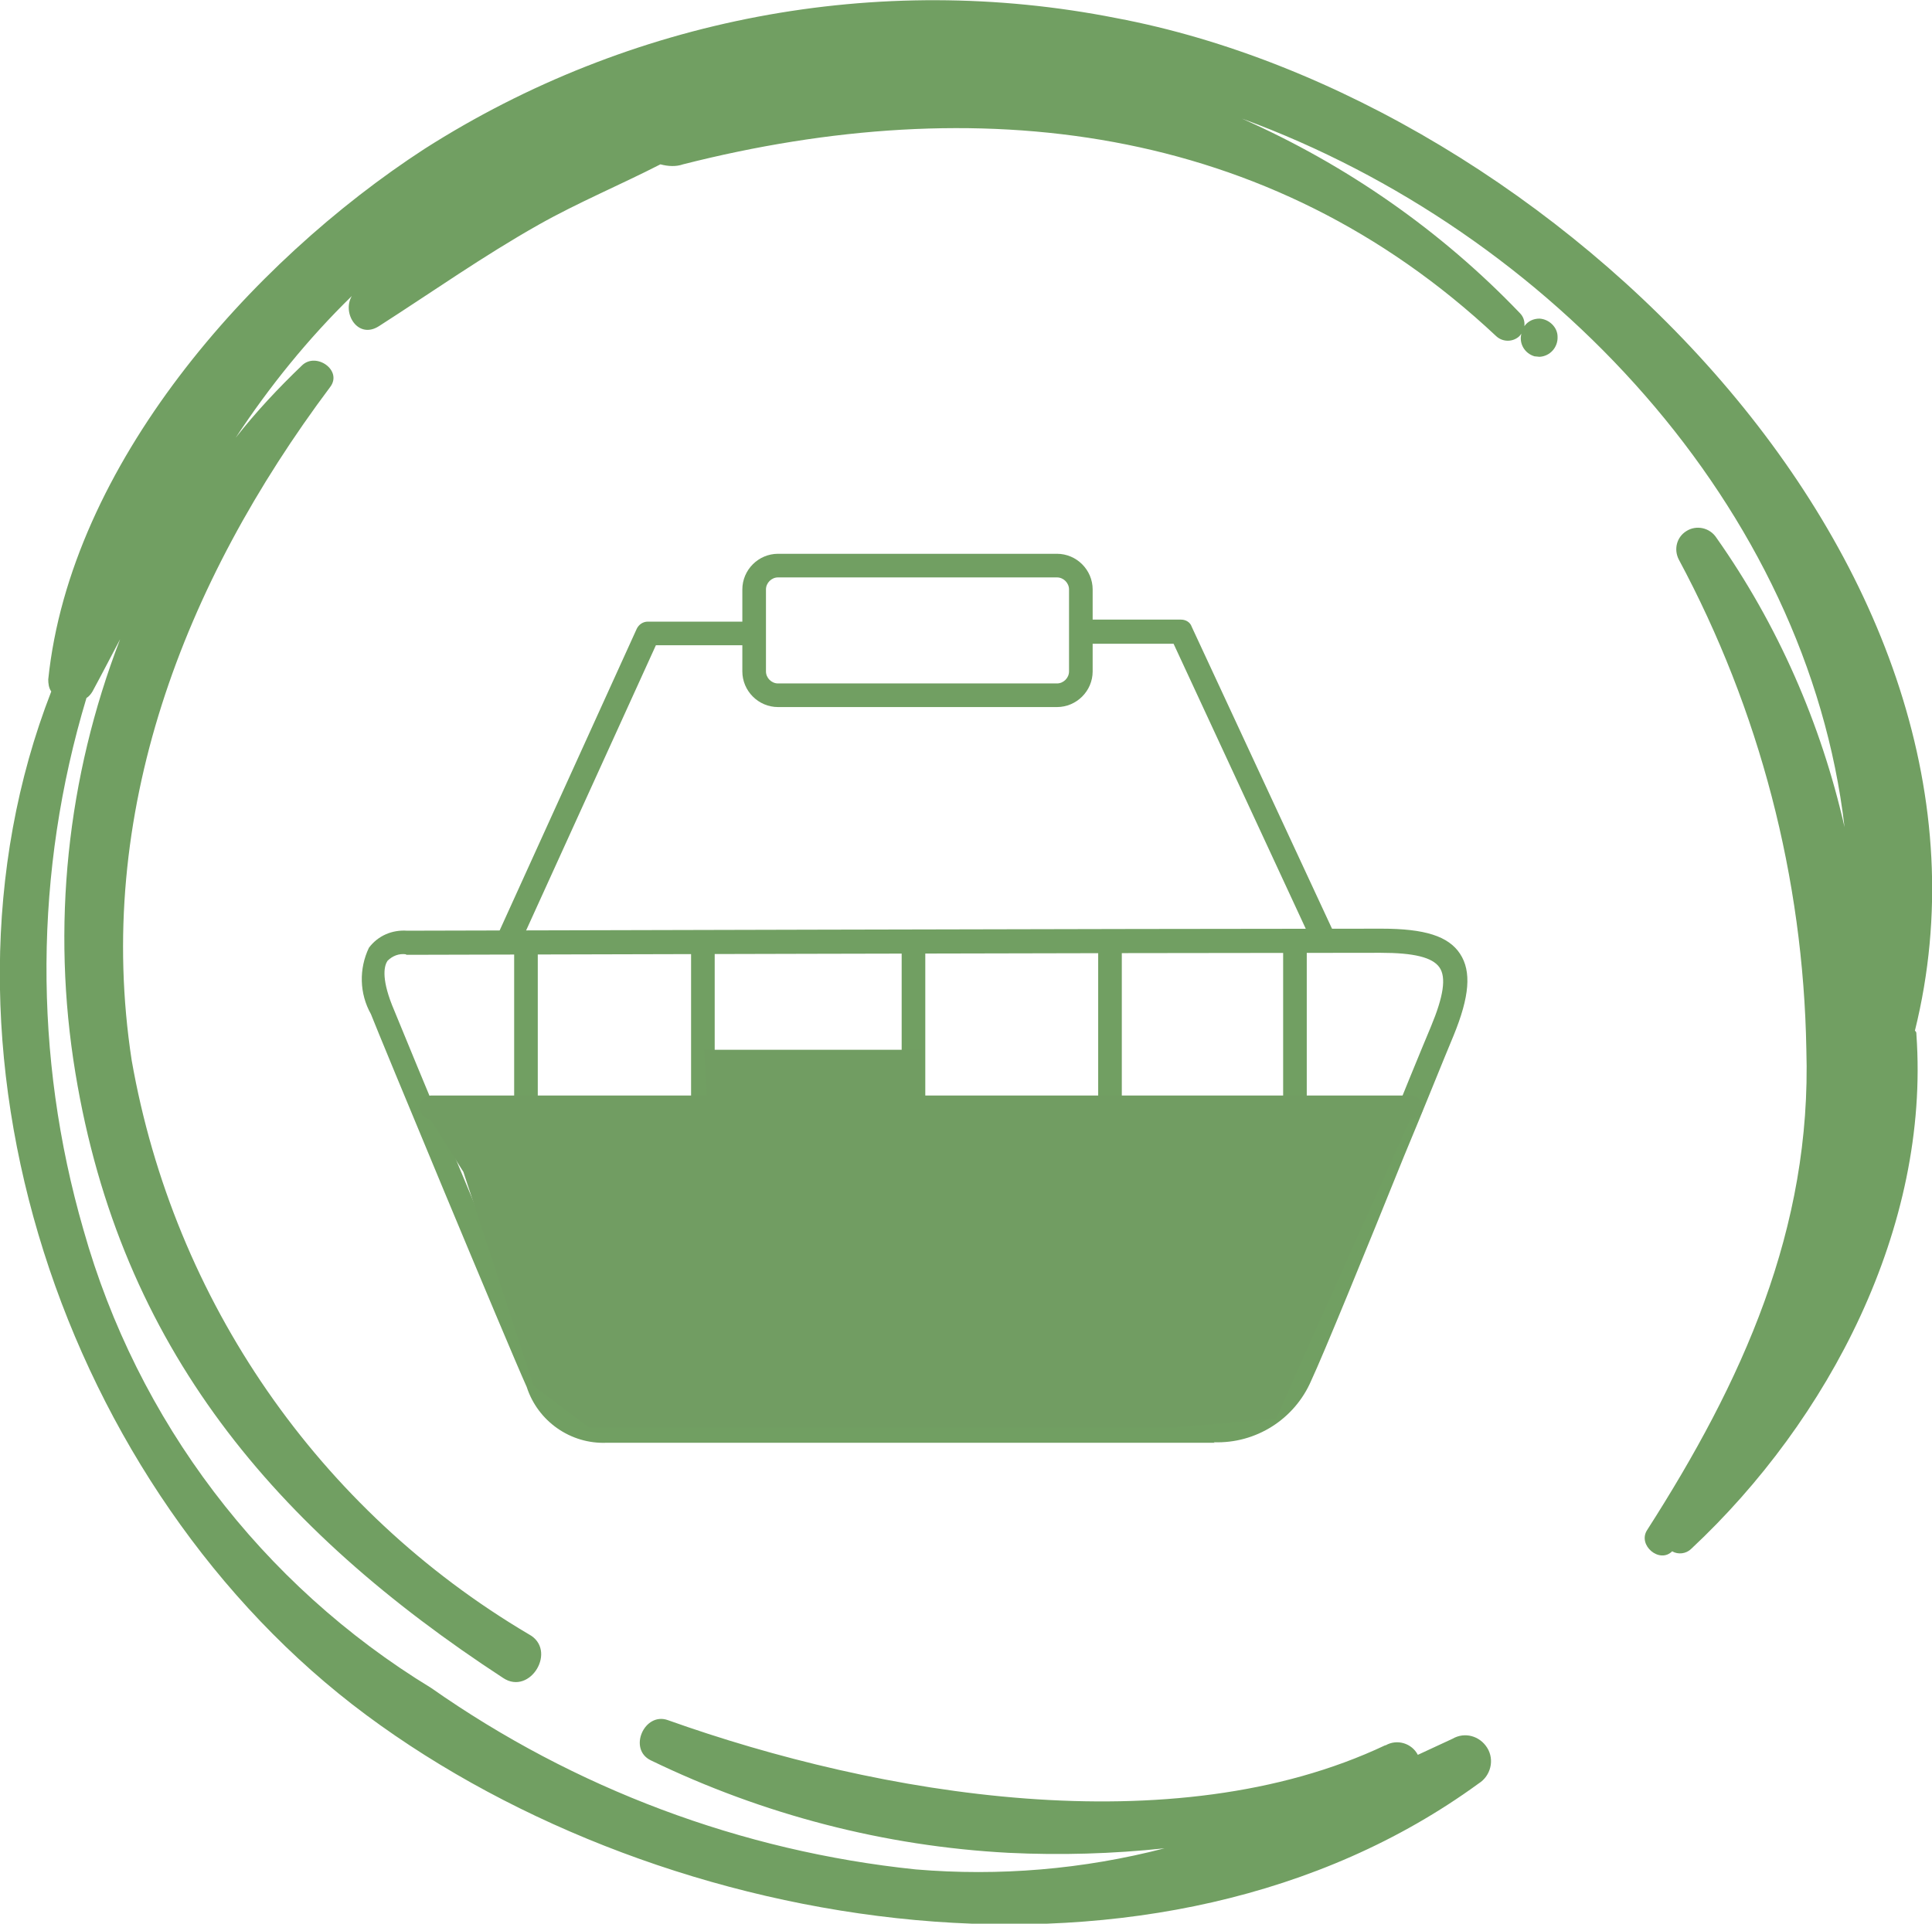
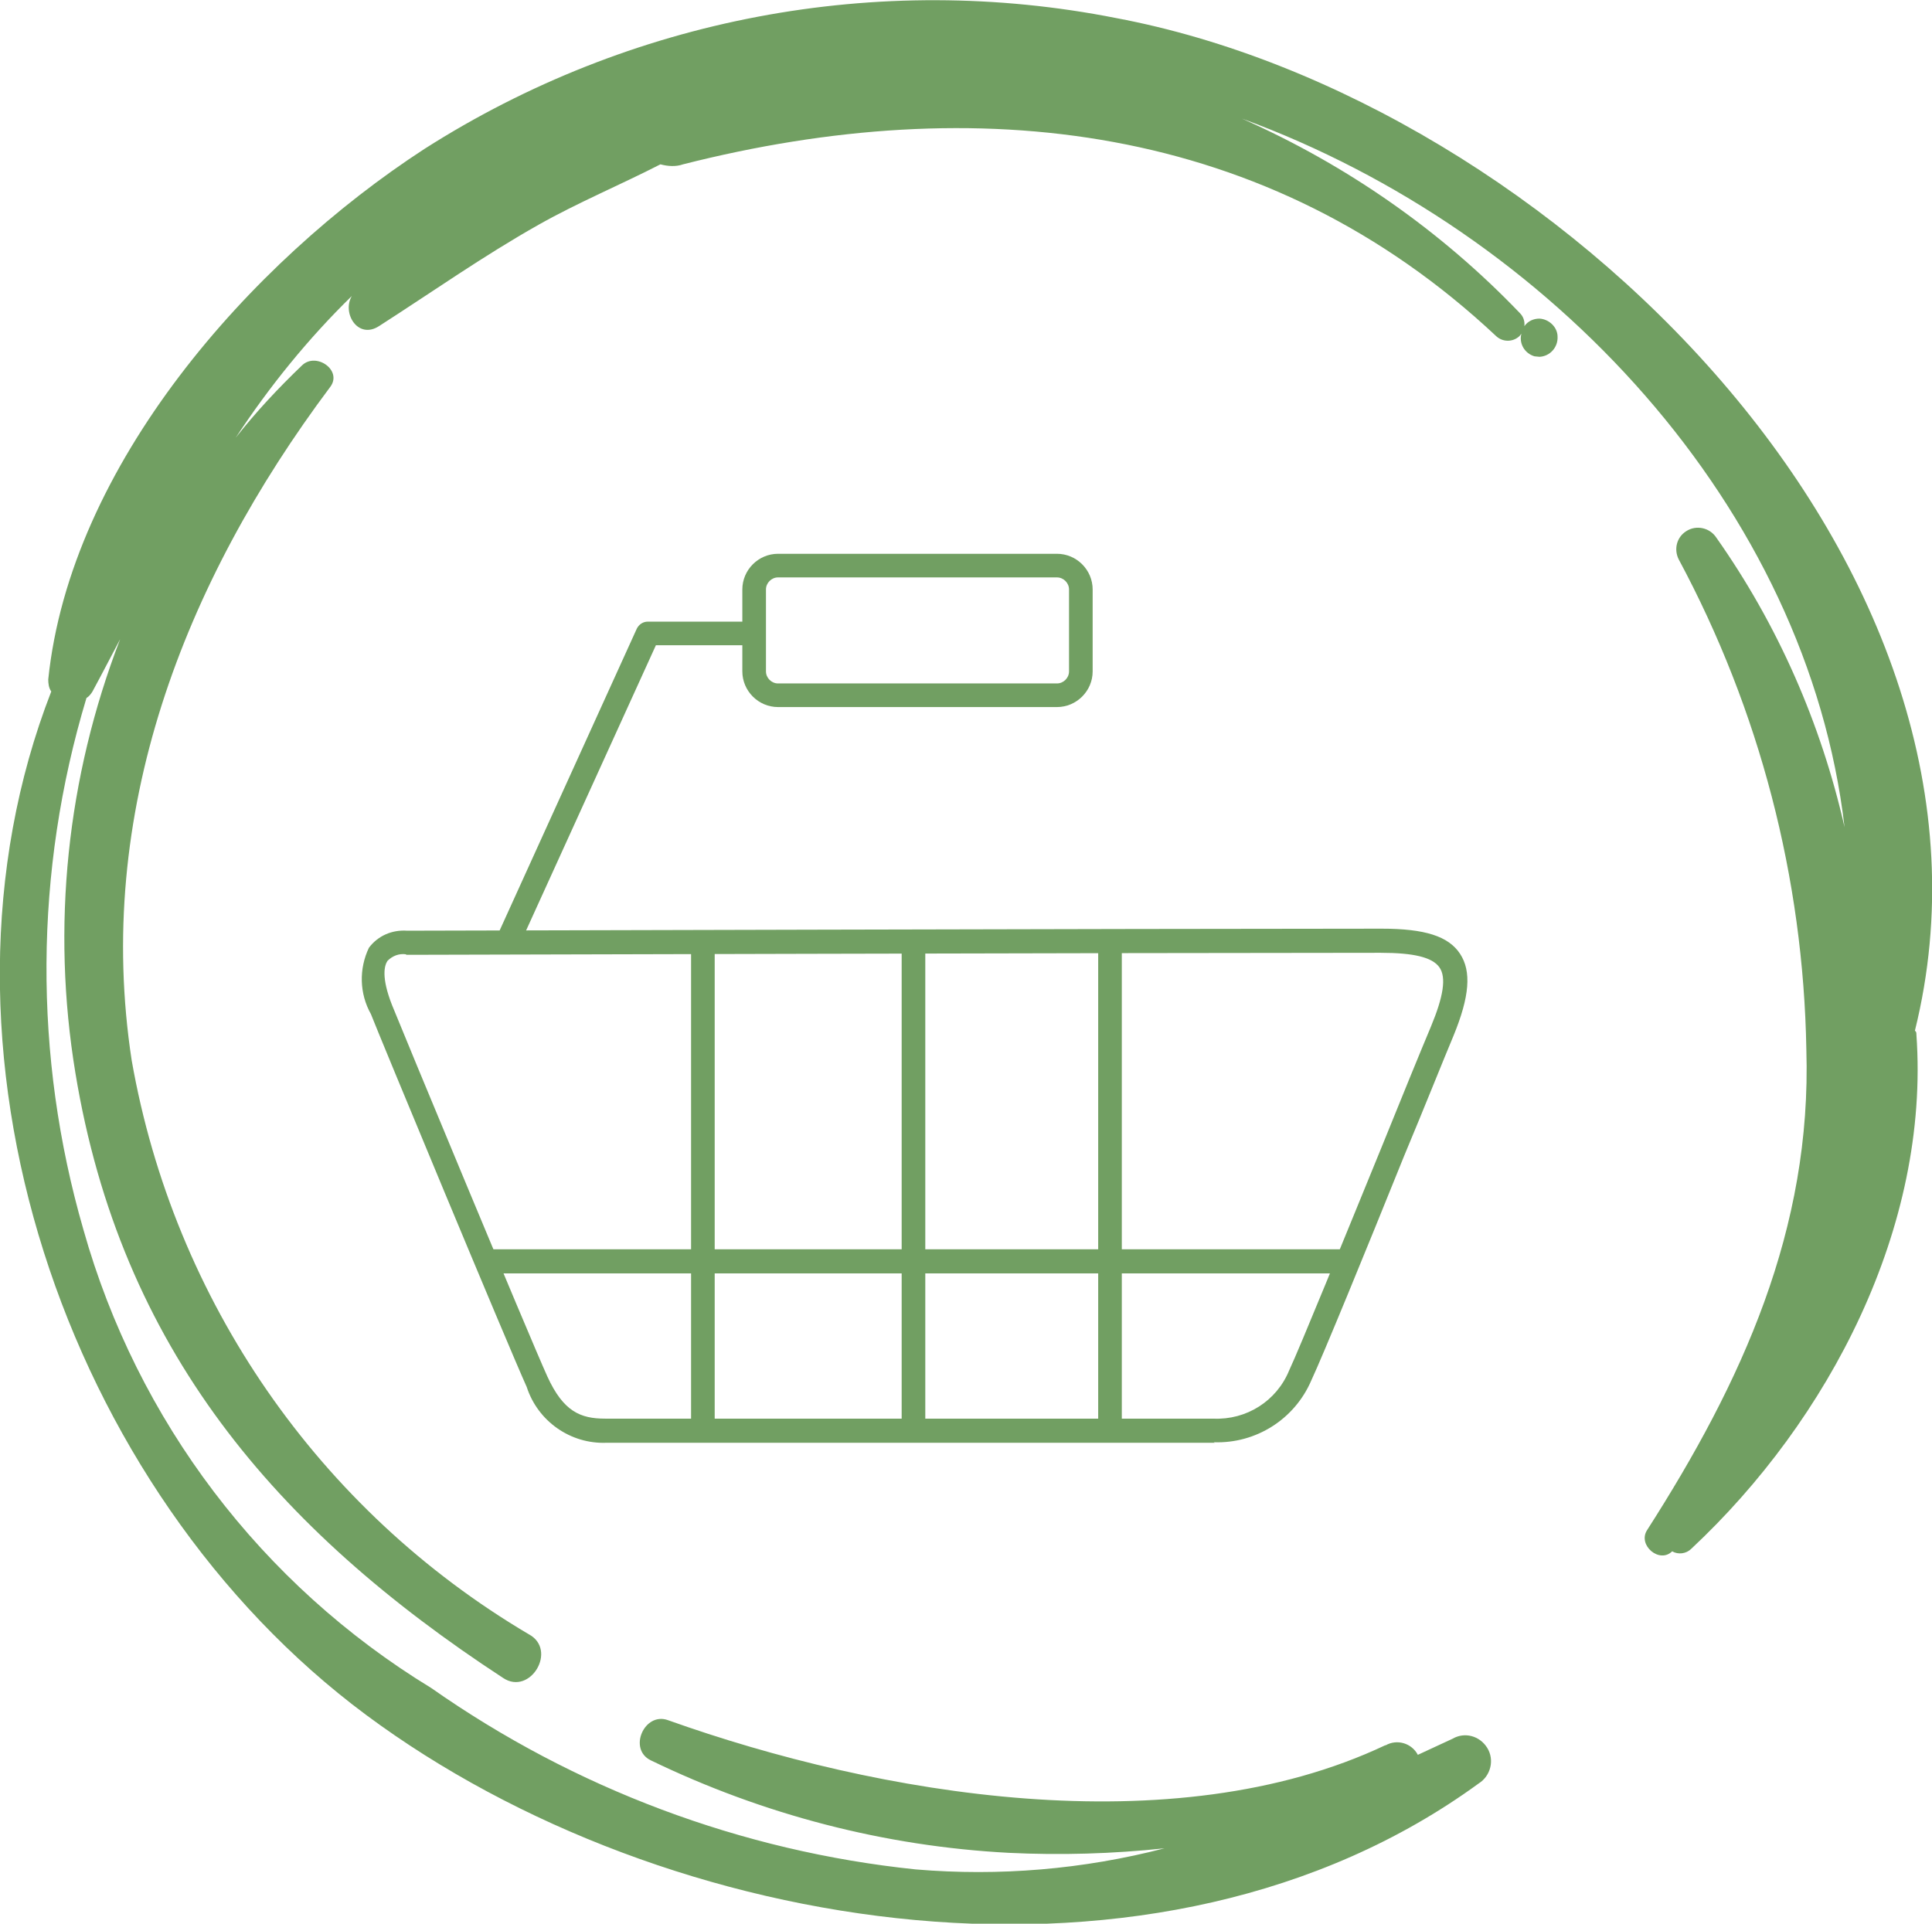
<svg xmlns="http://www.w3.org/2000/svg" id="Ebene_2" viewBox="0 0 38.44 38.28">
  <defs>
    <style>.cls-1{fill:none;}.cls-2{clip-path:url(#clippath);}.cls-3{fill:#719f62;}.cls-4{fill:#719d62;}</style>
    <clipPath id="clippath">
      <rect class="cls-1" x="7.2" y="11.01" width="22" height="17.7" />
    </clipPath>
  </defs>
  <g id="Ebene_1-2">
    <g id="Gruppe_289">
      <path id="Pfad_446" class="cls-3" d="m38.1,20.51C40.38,11.3,30.87,1.99,22.21.36c-4.75-.94-9.68,0-13.76,2.6C4.97,5.22,1.4,9.26.96,13.52c0,.08.01.17.06.24-2.74,7.04.25,15.9,6.27,20.37,5.97,4.43,15.78,5.99,22.13,1.36.24-.15.32-.47.17-.71-.15-.24-.45-.32-.69-.18-.23.11-.46.21-.69.32-.12-.23-.41-.32-.64-.19,0,0,0,0-.01,0-4.23,2-10.09.99-14.27-.5-.47-.17-.8.58-.34.8,2.23,1.08,4.65,1.71,7.12,1.84,1.03.05,2.07.02,3.1-.09-1.62.42-3.29.56-4.95.42-3.47-.36-6.79-1.61-9.64-3.61-3.38-2.06-5.85-5.32-6.92-9.12-1-3.46-.98-7.13.06-10.58.05-.03.09-.08.12-.13.19-.35.37-.7.55-1.04-1.06,2.75-1.37,5.72-.89,8.63.9,5.47,3.98,9.08,8.51,12.04.54.36,1.09-.56.51-.87-4.18-2.47-7.06-6.64-7.9-11.42-.75-4.9,1.03-9.5,3.95-13.4.25-.33-.28-.7-.56-.43-.47.45-.92.93-1.32,1.44.67-1.02,1.44-1.97,2.31-2.82-.2.34.12.87.54.6,1.06-.68,2.08-1.4,3.18-2.02.78-.44,1.62-.79,2.42-1.2.15.04.31.05.45,0,5.83-1.48,11.64-.84,16.18,3.42.13.12.33.12.46,0,.02-.02.03-.04.04-.05-.05.19.06.39.26.45.03,0,.07.01.1.01.21-.01.37-.19.36-.4,0-.19-.17-.35-.36-.36-.12,0-.23.05-.3.15.01-.1-.02-.19-.09-.26-1.57-1.64-3.45-2.95-5.53-3.87,6.15,2.25,11.25,7.75,11.99,14.1-.47-2.07-1.33-4.03-2.55-5.76-.13-.2-.4-.26-.6-.13-.19.12-.25.36-.15.56,1.61,3,2.48,6.34,2.54,9.75.11,3.58-1.28,6.62-3.17,9.57-.19.3.25.67.5.42.12.07.28.05.38-.05,2.74-2.56,4.75-6.4,4.48-10.23,0-.02,0-.04-.01-.06" />
      <g class="cls-2">
        <g id="Gruppe_288">
          <path id="Pfad_429" class="cls-3" d="m24.17,28.71h-12.1c-.72.03-1.37-.43-1.59-1.11-.38-.84-2.95-7.03-3.1-7.42-.23-.41-.24-.9-.04-1.32.18-.24.46-.36.76-.34h.1c.4,0,14.65-.04,19.29-.04.86,0,1.33.15,1.56.5s.19.85-.13,1.63c-.21.5-.58,1.43-.99,2.41-.75,1.86-1.61,3.96-1.84,4.45-.33.77-1.1,1.26-1.94,1.23m-16.07-9.71c-.14-.02-.27.03-.37.13-.06.09-.13.32.09.88.15.38,2.71,6.55,3.09,7.39.32.7.66.84,1.15.84h12.1c.66.03,1.26-.35,1.51-.96.22-.47,1.11-2.66,1.83-4.42.4-.99.78-1.92.99-2.42.25-.6.31-.98.17-1.18s-.51-.29-1.17-.29c-4.68,0-19.15.04-19.3.04h-.09" />
-           <path id="Pfad_430" class="cls-3" d="m27.92,22.29H8.43c-.13,0-.23-.12-.22-.25,0-.12.1-.21.22-.22h19.49c.13,0,.24.09.25.22s-.09.24-.22.25c-.01,0-.02,0-.03,0" />
          <path id="Pfad_431" class="cls-3" d="m26.71,25.34H9.8c-.13,0-.24-.11-.24-.24s.11-.24.24-.24h16.91c.13,0,.24.11.24.24s-.11.24-.24.24" />
-           <path id="Pfad_432" class="cls-3" d="m10.47,27.11c-.13,0-.24-.11-.24-.24v-8.03c0-.13.12-.23.25-.22.12,0,.21.1.22.22v8.03c0,.13-.11.24-.24.24" />
          <path id="Pfad_433" class="cls-3" d="m13.99,28.59c-.13,0-.24-.11-.24-.24v-9.47c0-.13.12-.23.25-.22.12,0,.21.1.22.22v9.47c0,.13-.11.24-.24.24" />
          <path id="Pfad_434" class="cls-3" d="m18.18,28.67c-.13,0-.24-.11-.24-.24v-9.59c0-.13.12-.23.25-.22.12,0,.21.1.22.22v9.59c0,.13-.11.24-.24.24" />
          <path id="Pfad_435" class="cls-3" d="m22.09,28.63c-.13,0-.24-.11-.24-.24v-9.51c0-.13.12-.23.25-.22.12,0,.21.1.22.22v9.51c0,.13-.11.24-.24.24" />
-           <path id="Pfad_436" class="cls-3" d="m25.77,27.81c-.13,0-.24-.11-.24-.24h0v-8.73c0-.13.12-.23.25-.22.12,0,.21.1.22.22v8.73c0,.13-.11.24-.24.24h0" />
          <path id="Pfad_437" class="cls-3" d="m21.03,14.07h-5.55c-.39,0-.71-.32-.71-.71h0v-1.63c0-.39.32-.71.71-.71h0s5.55,0,5.55,0c.39,0,.71.32.71.71,0,0,0,0,0,0v1.63c0,.39-.32.71-.71.71m-5.55-2.58c-.13,0-.24.11-.24.24v1.63c0,.13.11.24.24.24h5.55c.13,0,.24-.11.24-.24v-1.63c0-.13-.11-.24-.24-.24h-5.55Z" />
          <path id="Pfad_438" class="cls-3" d="m10.15,18.88c-.13,0-.24-.11-.24-.24,0-.03,0-.07.02-.1l2.74-6.03c.04-.08.12-.14.22-.14h2.04c.13,0,.23.12.22.25,0,.12-.1.21-.22.22h-1.88l-2.68,5.89c-.04.08-.12.14-.22.14" />
-           <path id="Pfad_439" class="cls-3" d="m26.32,18.88c-.09,0-.18-.05-.22-.14l-2.75-5.93h-1.81c-.13,0-.24-.11-.24-.24s.11-.24.24-.24h1.96c.09,0,.18.05.21.14l2.82,6.07c.06.12,0,.26-.12.32-.03.01-.06.02-.1.02" />
        </g>
      </g>
    </g>
-     <path class="cls-4" d="m25.82,27.26l-.43.97-1.96.17h-11.72l-1.09-.82-1.4-4.26-.66-1.05,5.51-.28-.06-1.1h4.33v1.1l9.72.28H8.57c-.13,0-.23-.12-.22-.25,0-.12.1-.21.22-.22h19.49c.13,0,.24.09.25.22s-.09.24-.22.25c-.01,0-.02,0-.03,0" />
  </g>
</svg>